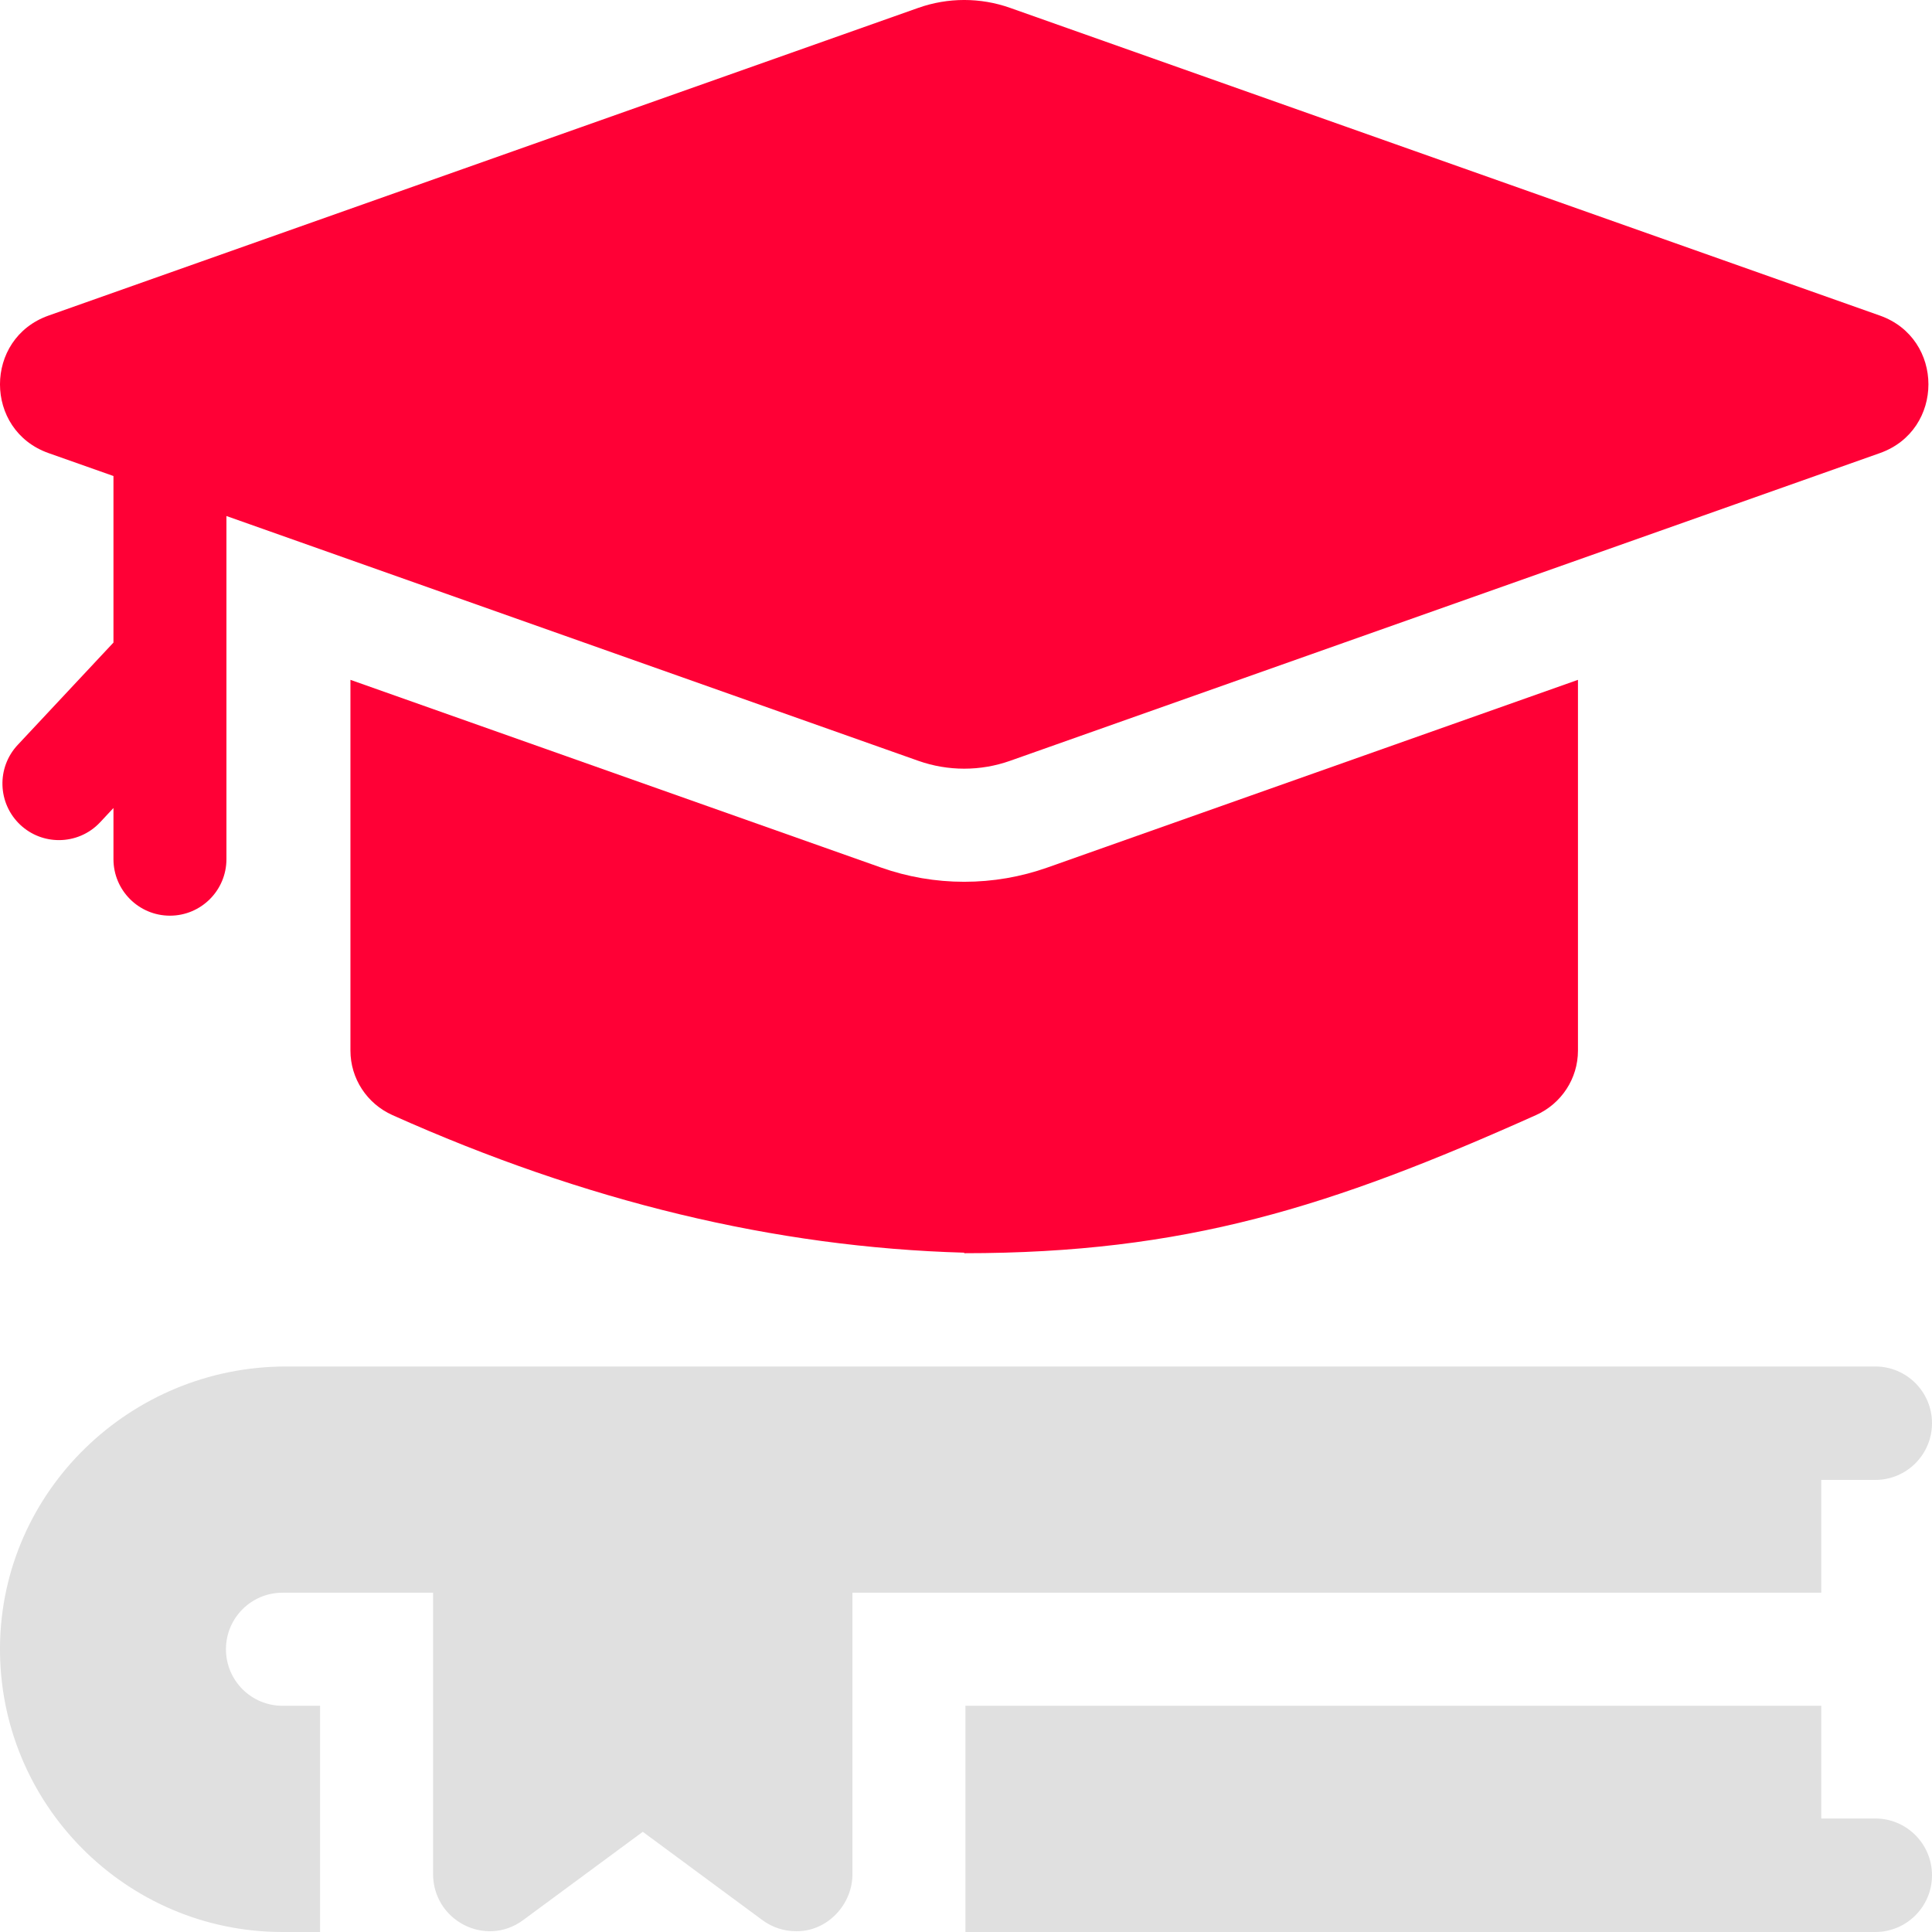
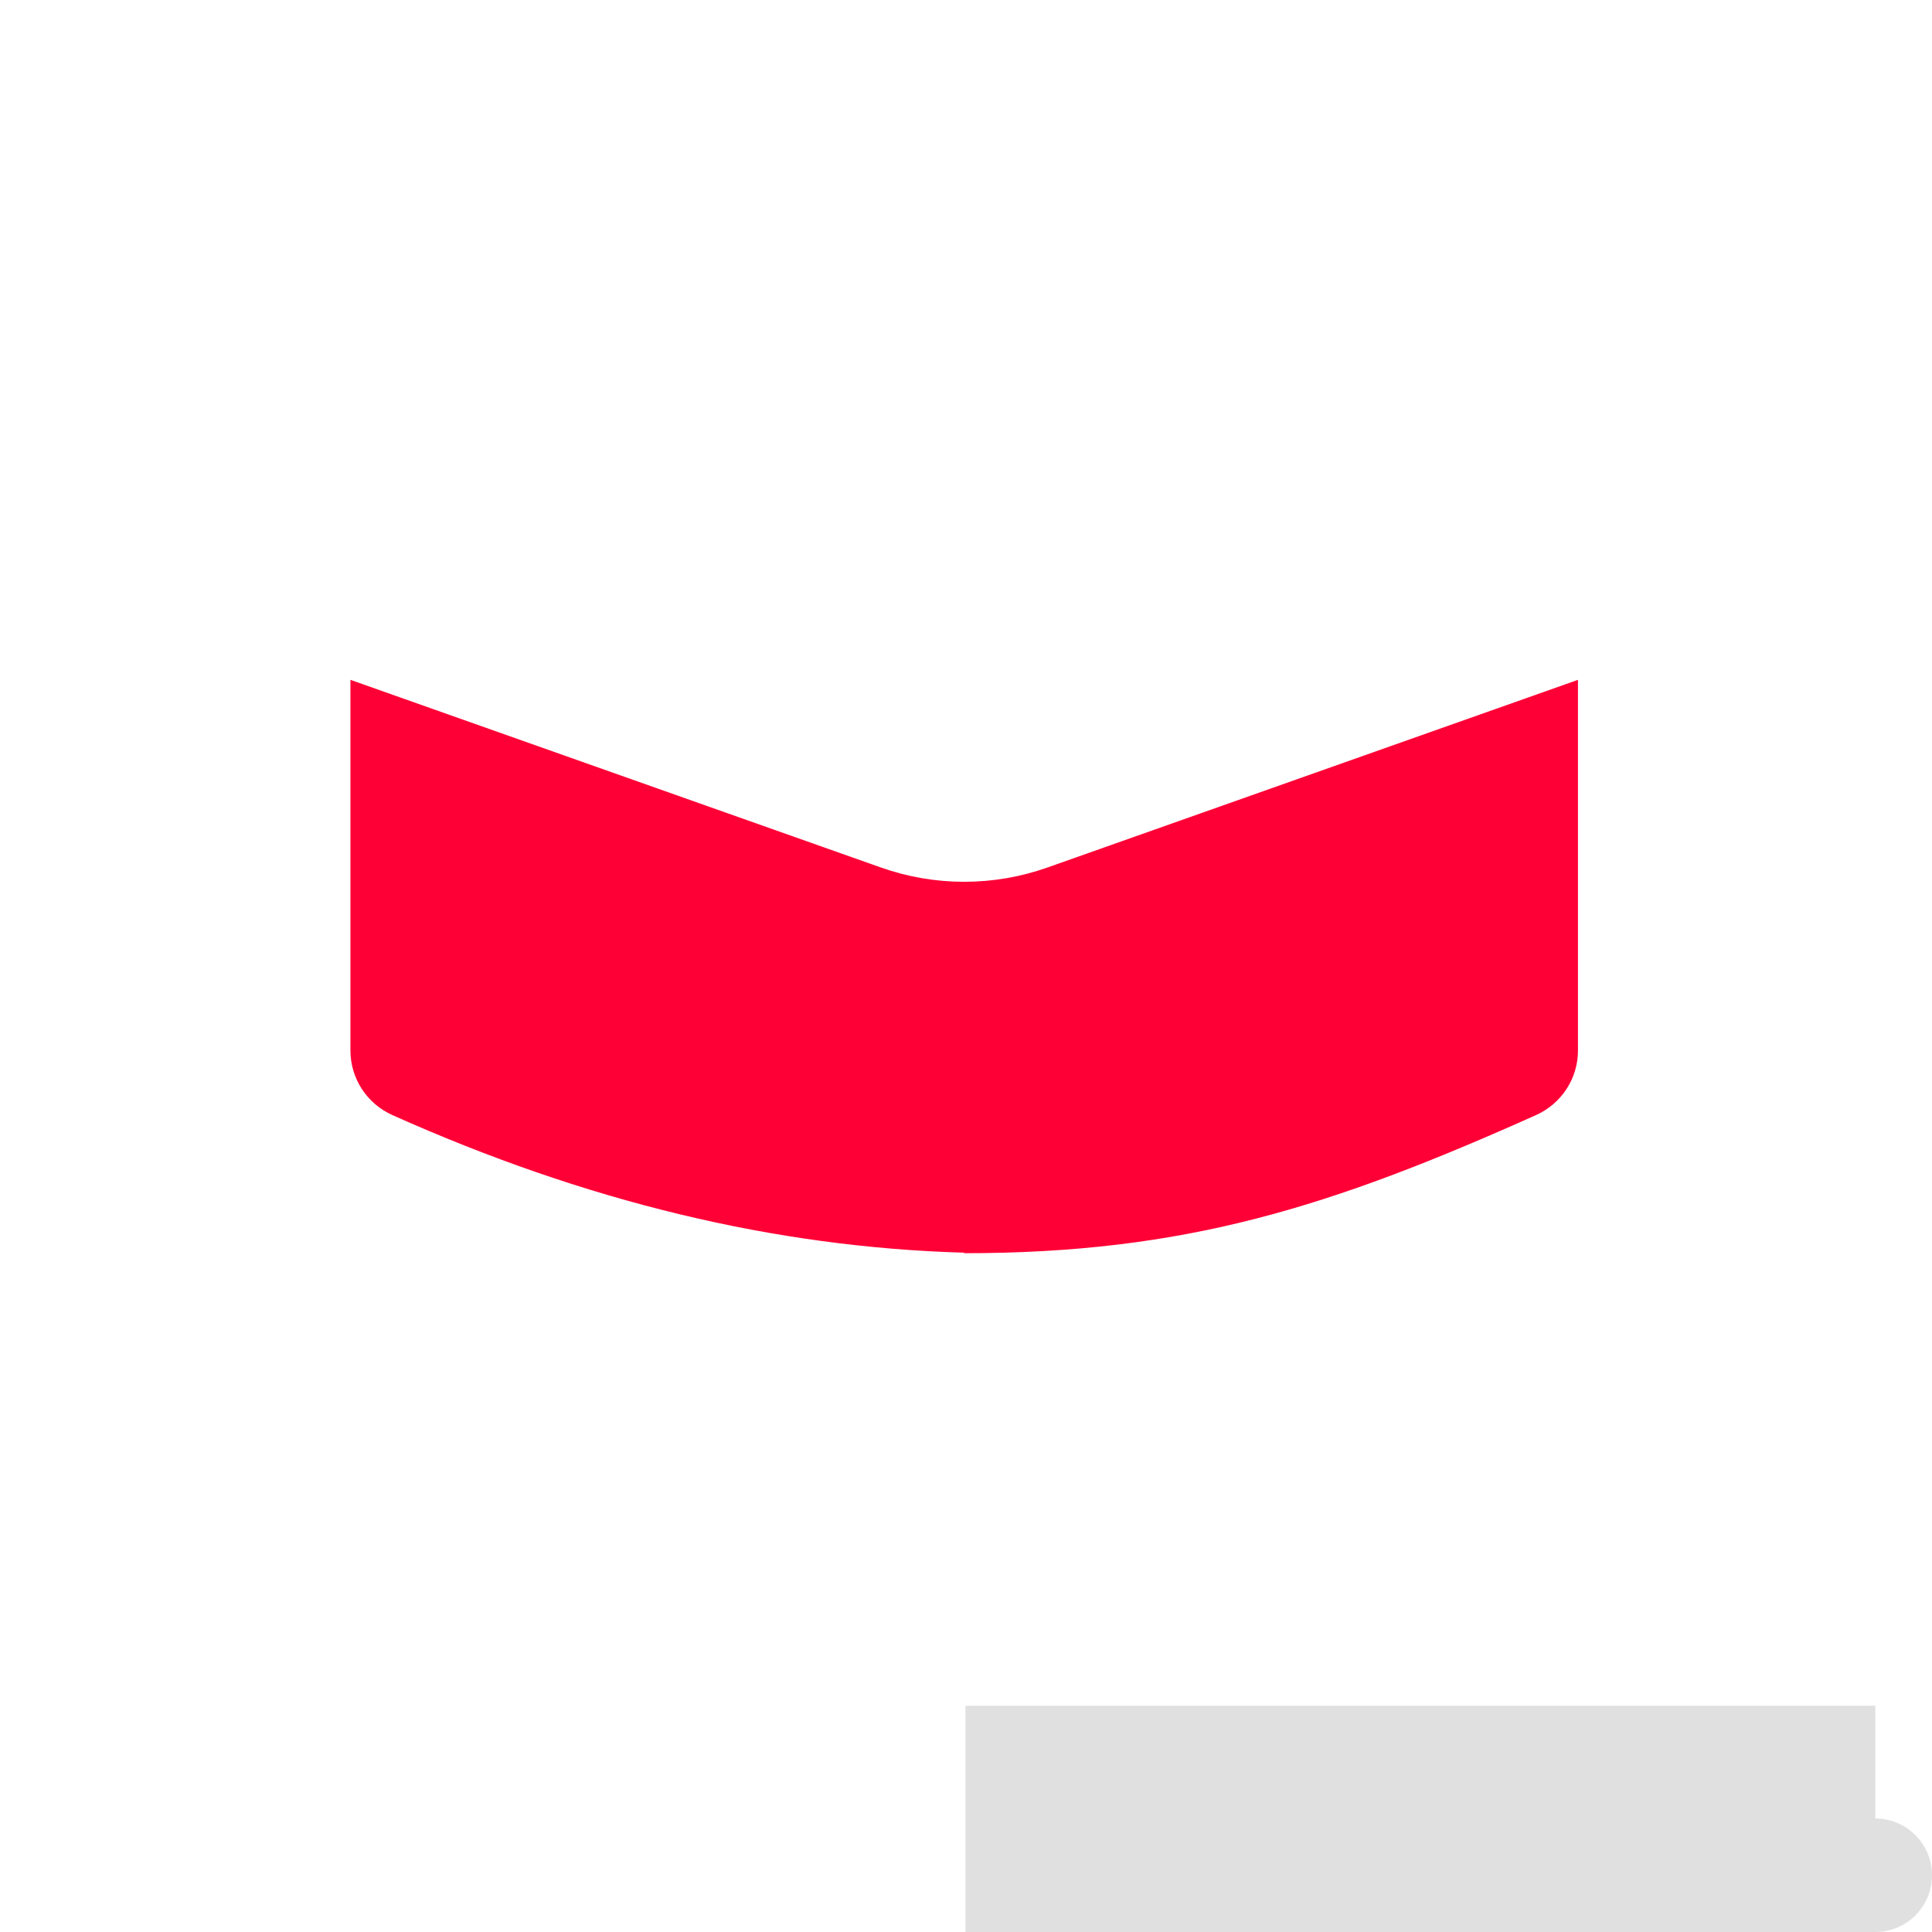
<svg xmlns="http://www.w3.org/2000/svg" width="44" height="44" viewBox="0 0 44 44" fill="none">
  <path d="M34.98 25.396C35.56 25.136 35.937 24.564 35.937 23.927V15.483L23.861 19.755C23.249 19.972 22.609 20.082 21.959 20.082C21.309 20.082 20.669 19.972 20.057 19.755L7.981 15.483V23.927C7.981 24.564 8.358 25.136 8.938 25.396C13.329 27.362 17.646 28.407 21.959 28.529V28.541C26.986 28.541 30.298 27.493 34.98 25.396Z" fill="#FF0036" />
-   <path d="M1.106 10.319L2.584 10.841V14.634L0.403 16.965C-0.083 17.484 -0.056 18.299 0.463 18.786C0.711 19.018 1.027 19.133 1.342 19.133C1.685 19.133 2.028 18.997 2.281 18.726L2.584 18.402V19.566C2.584 20.277 3.16 20.854 3.87 20.854C4.581 20.854 5.157 20.277 5.157 19.566V11.752L20.914 17.327C21.59 17.566 22.328 17.566 23.004 17.327L42.813 10.319C44.287 9.797 44.287 7.709 42.813 7.187L23.004 0.179C22.328 -0.06 21.59 -0.06 20.914 0.179L1.106 7.187C-0.369 7.709 -0.369 9.797 1.106 10.319Z" fill="#FF0036" />
-   <path d="M42.709 41.415H41.478V38.848H21.987V44H42.709C43.422 44 44 43.422 44 42.708C44 41.994 43.422 41.415 42.709 41.415Z" fill="#E0E0E0" />
-   <path d="M41.478 33.704H42.71C43.422 33.704 44 33.126 44 32.412C44 31.699 43.422 31.121 42.71 31.121H6.515C2.973 31.121 0.035 33.952 0 37.497C-0.034 41.077 2.865 44 6.433 44H7.29V38.848H6.433C5.722 38.848 5.146 38.272 5.146 37.56C5.146 36.849 5.722 36.273 6.433 36.273H9.863V42.657C9.848 43.734 11.054 44.363 11.913 43.73L14.639 41.718L17.364 43.73C17.59 43.897 17.858 43.982 18.128 43.982C18.841 43.995 19.429 43.367 19.414 42.655V36.273H41.478V33.704Z" fill="#E0E0E0" />
+   <path d="M42.709 41.415V38.848H21.987V44H42.709C43.422 44 44 43.422 44 42.708C44 41.994 43.422 41.415 42.709 41.415Z" fill="#E0E0E0" />
</svg>